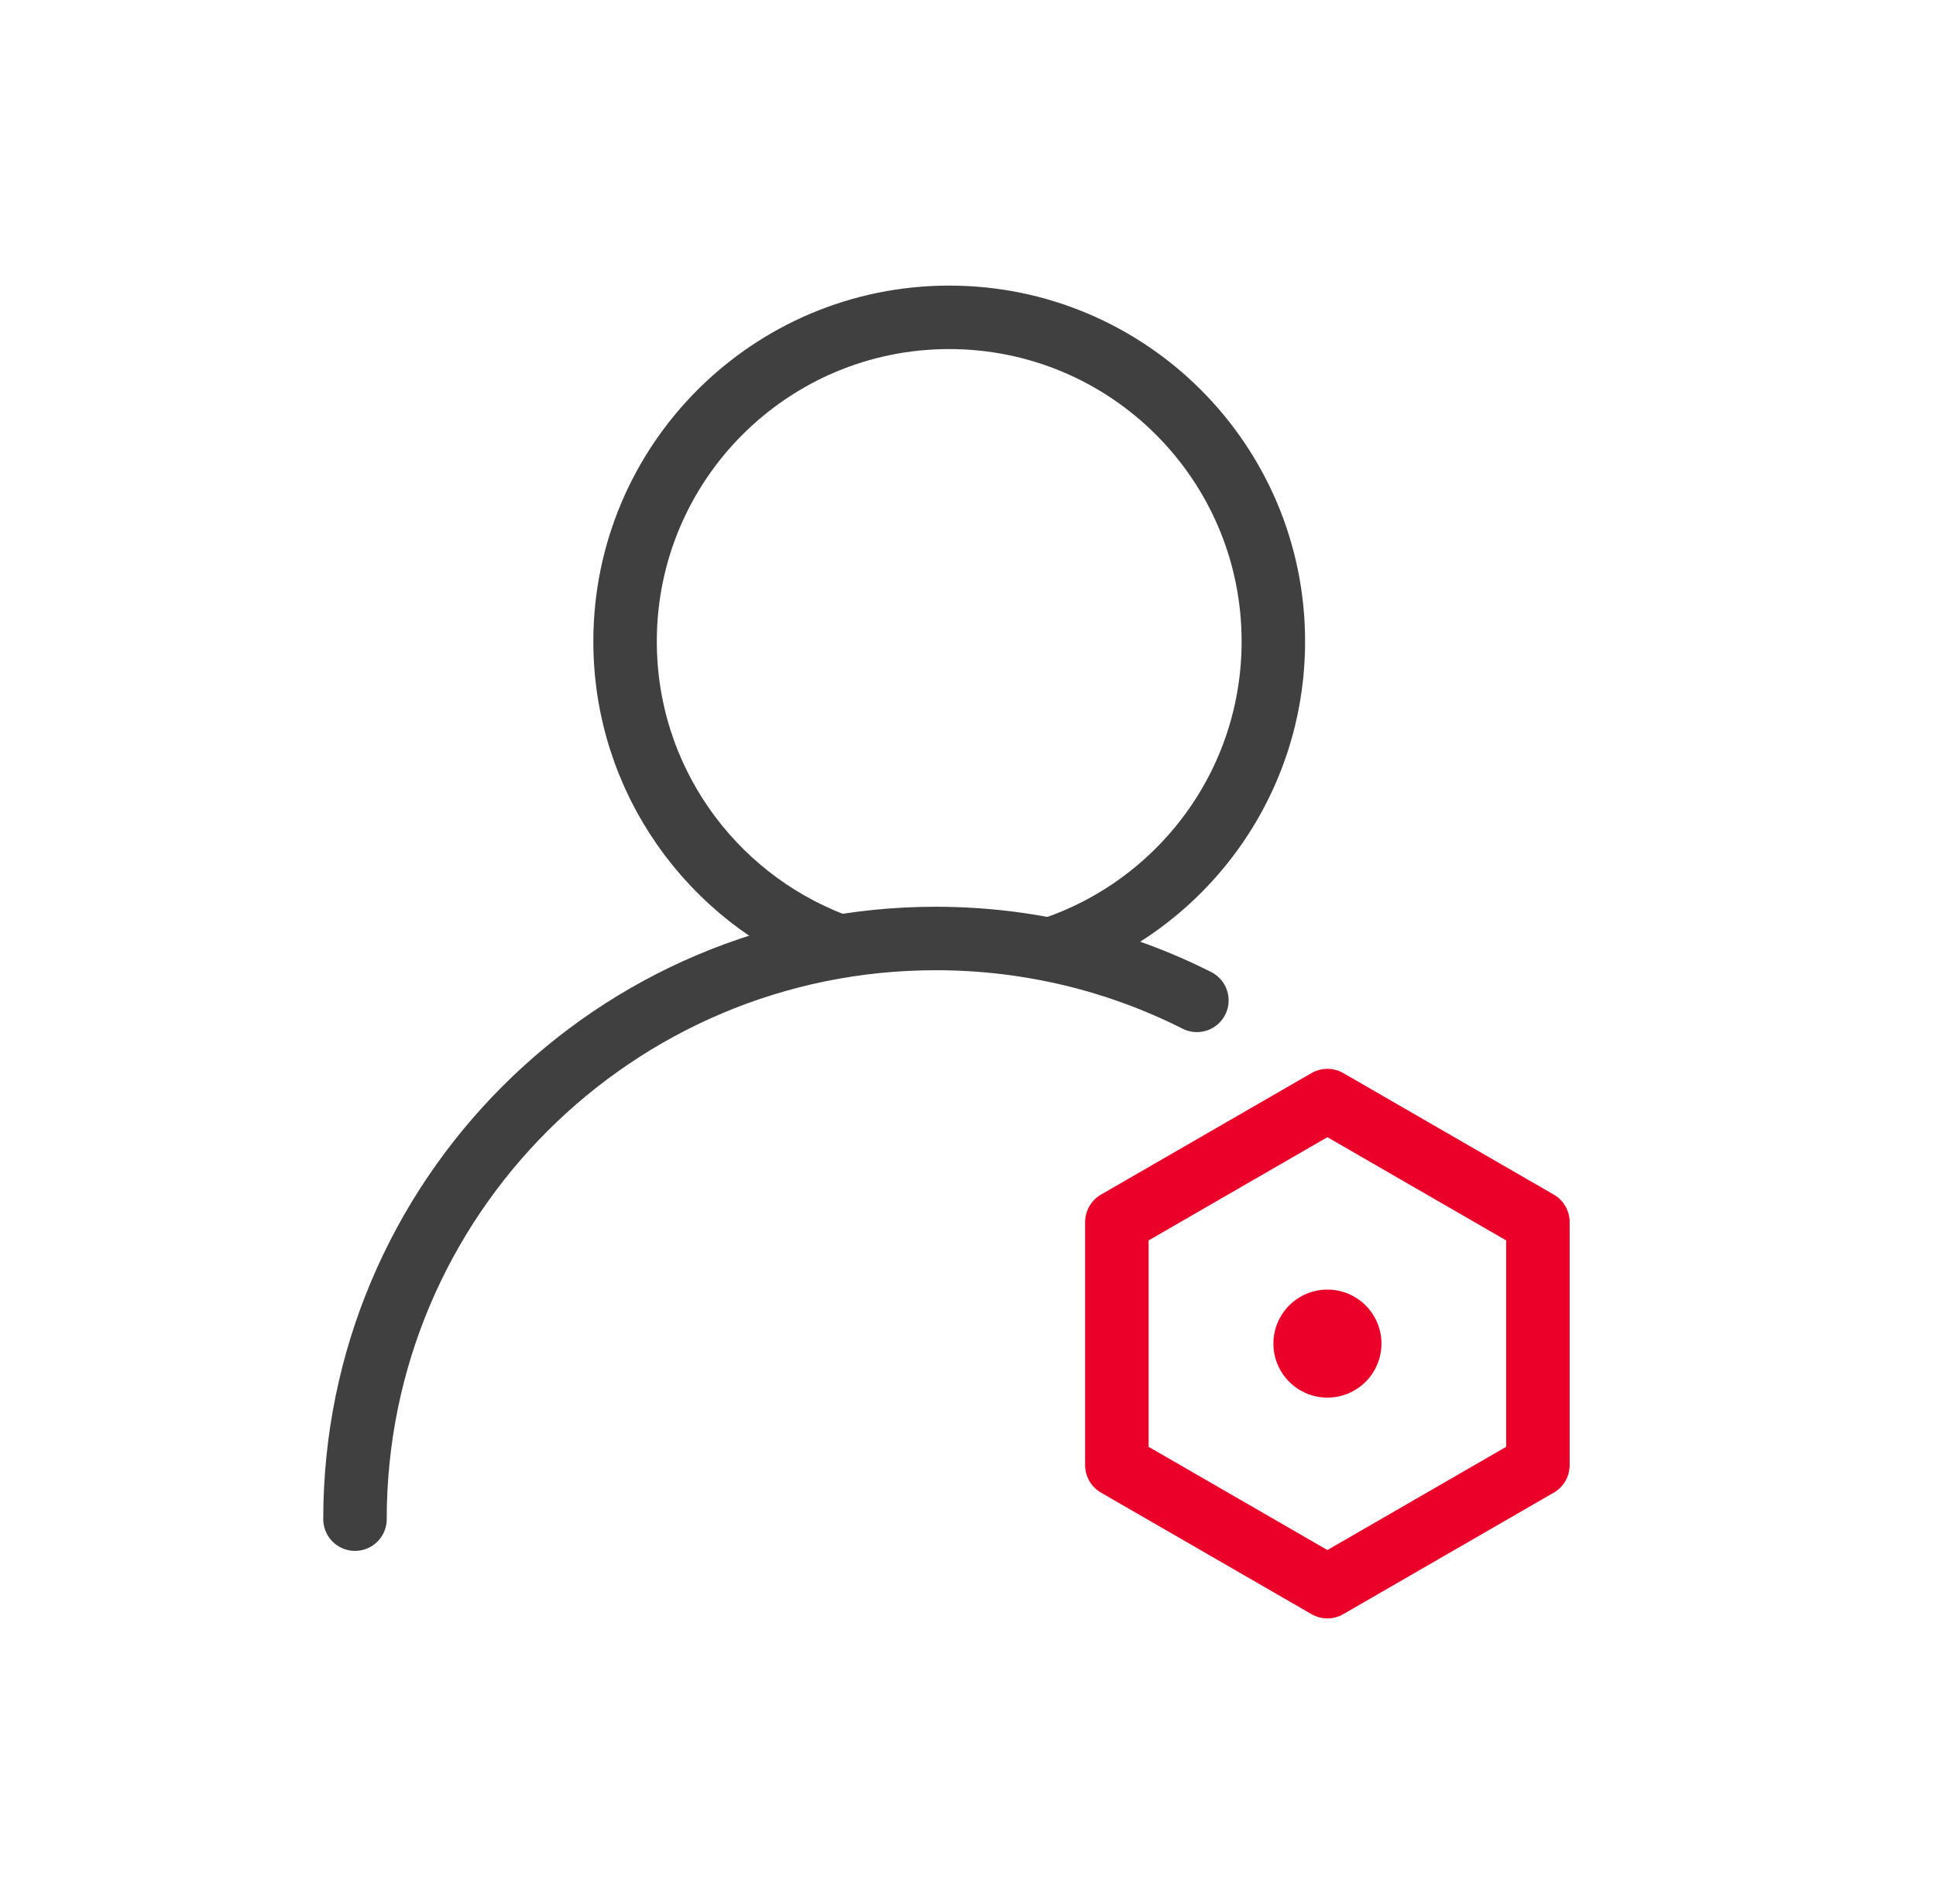
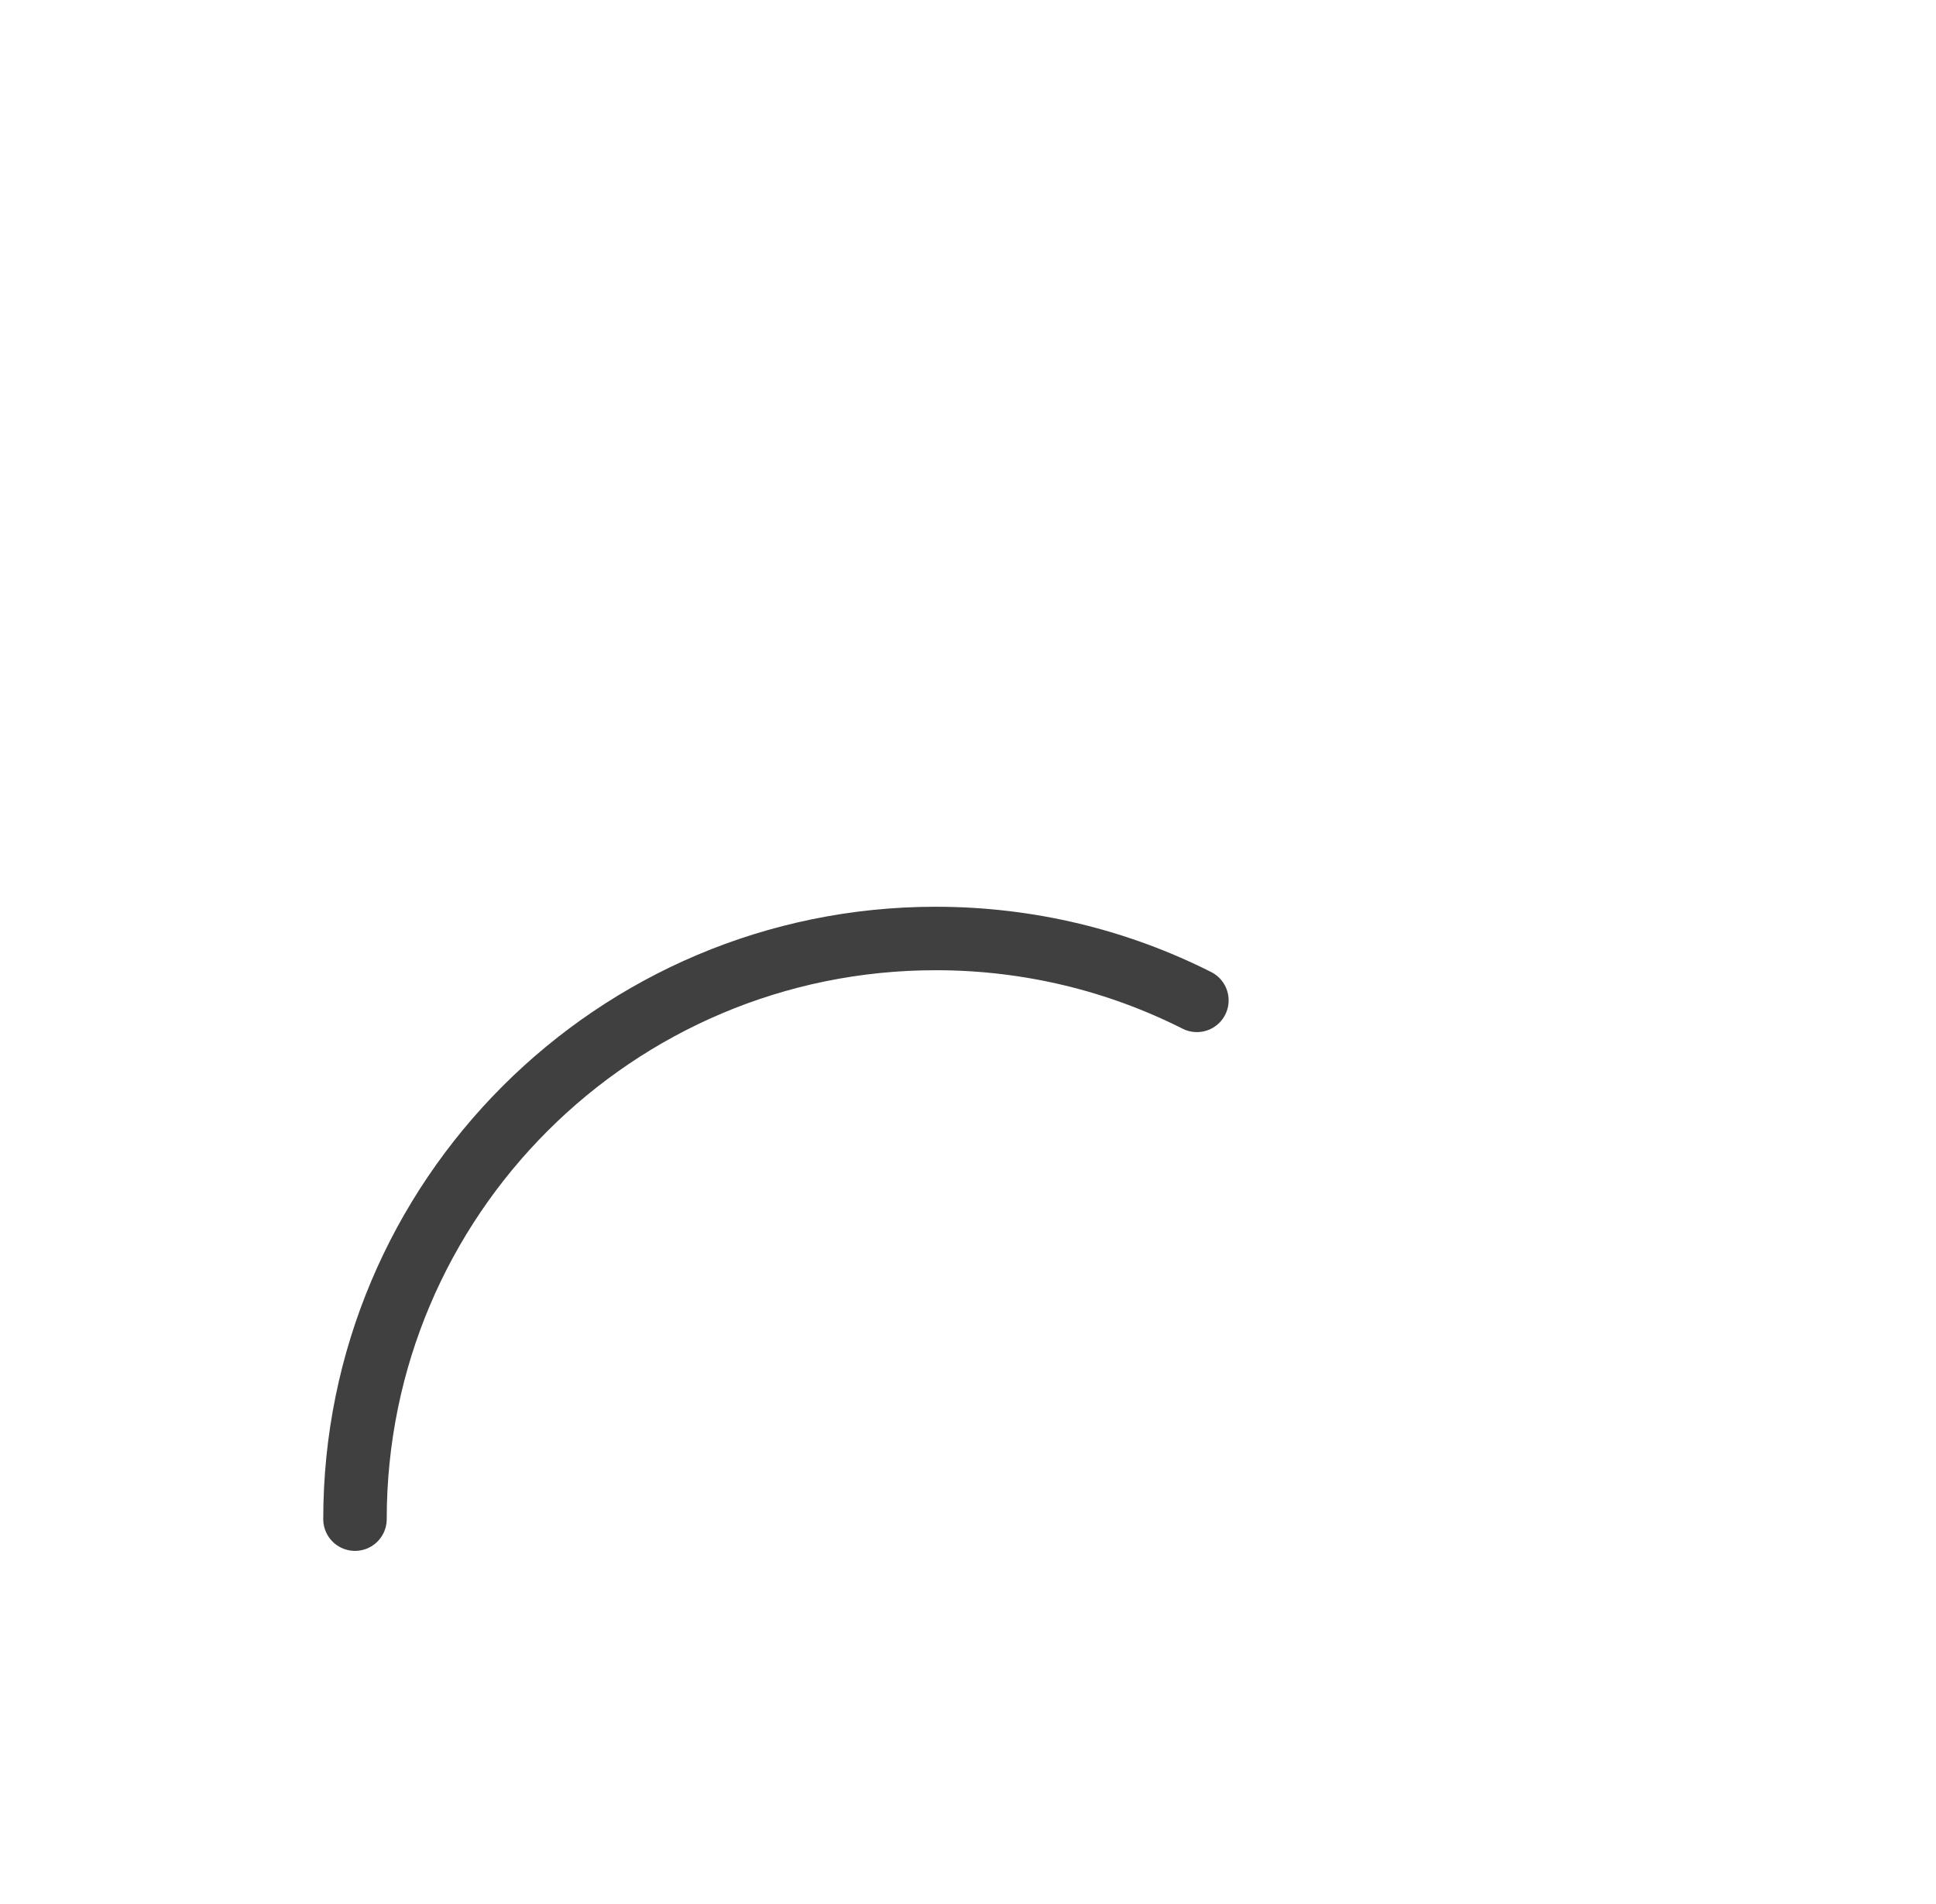
<svg xmlns="http://www.w3.org/2000/svg" width="61" height="60" viewBox="0 0 61 60" fill="none">
-   <path d="M33.102 29.917C37.178 28.576 40.121 24.738 40.121 20.213C40.121 14.572 35.549 10 29.908 10C24.268 10 19.695 14.572 19.695 20.213C19.695 24.552 22.402 28.26 26.219 29.739" stroke="#404040" stroke-width="2" stroke-linecap="round" stroke-linejoin="round" />
-   <circle cx="41.825" cy="42.34" r="1.702" fill="#EA0029" />
  <path d="M11.185 47.872C11.185 37.766 19.378 29.574 29.484 29.574C32.443 29.574 35.238 30.276 37.712 31.524" stroke="#404040" stroke-width="2" stroke-linecap="round" stroke-linejoin="round" />
-   <path d="M41.824 34.681L48.457 38.511V46.17L41.824 50L35.19 46.17V38.511L41.824 34.681Z" stroke="#EA0029" stroke-width="2" stroke-linejoin="round" />
</svg>